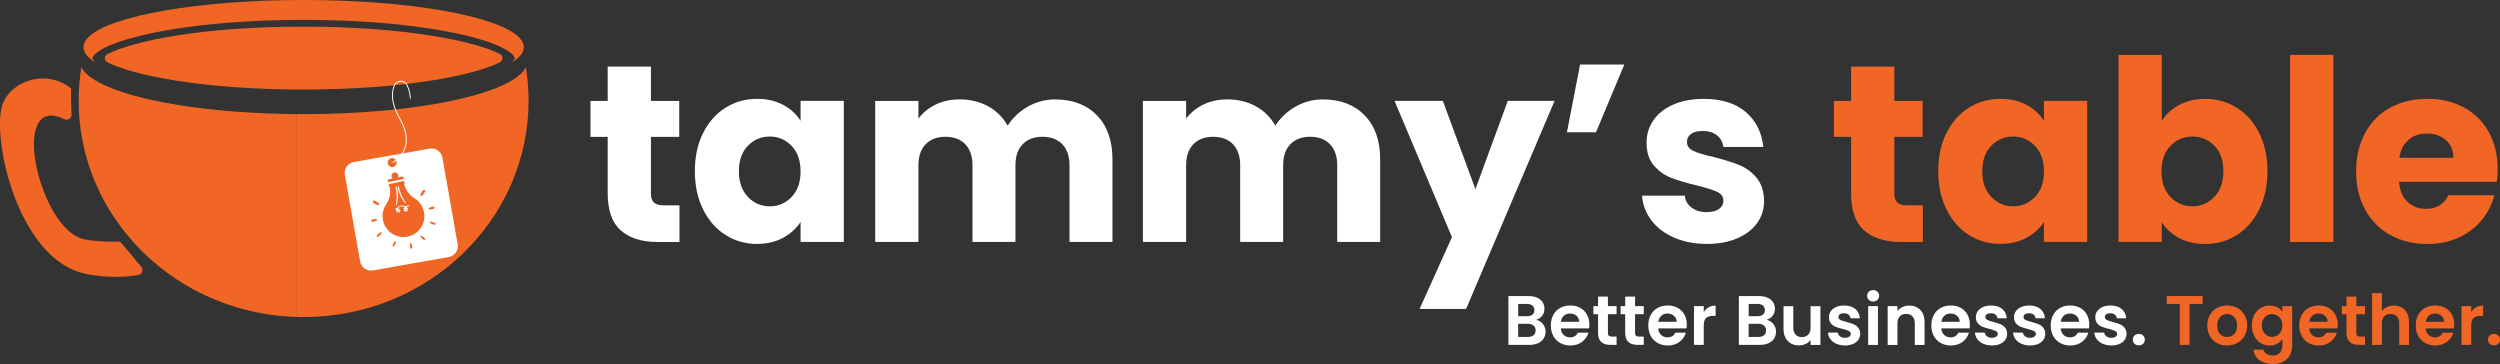
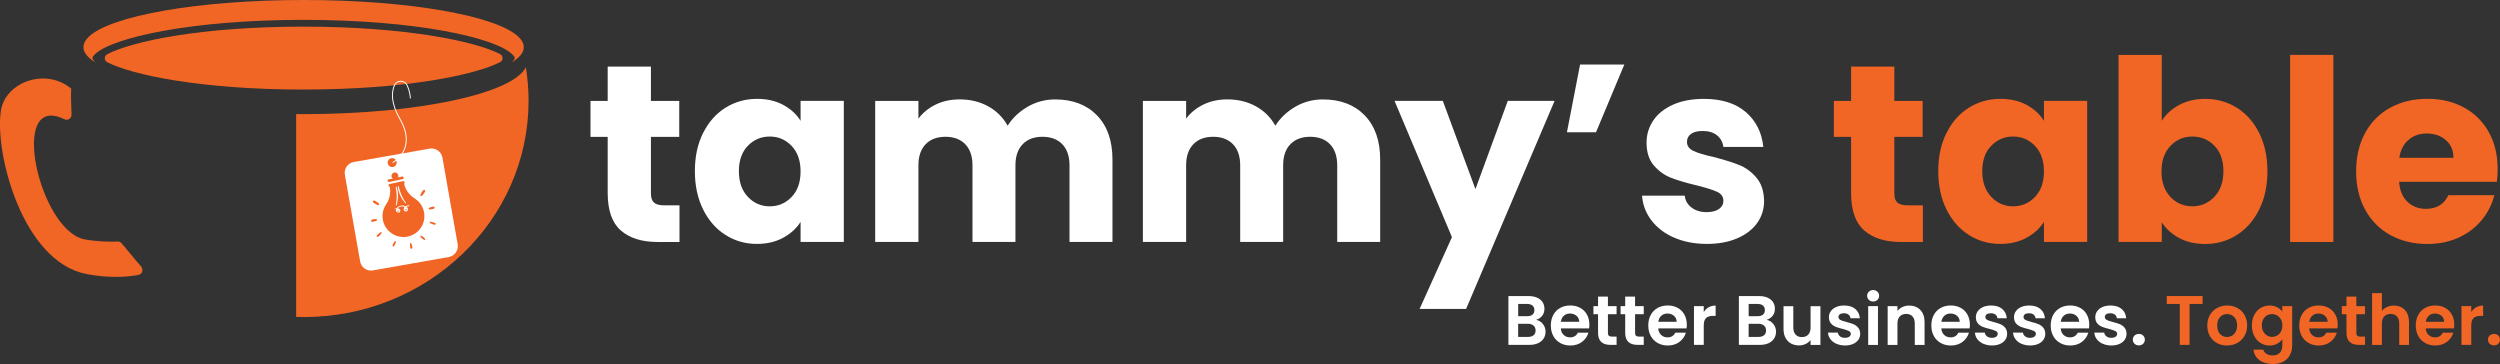
<svg xmlns="http://www.w3.org/2000/svg" id="Layer_2" viewBox="0 0 833.28 121.32">
  <rect x="0" y="0" width="833.28" height="121.32" fill="#333333" stroke="none" />
  <defs>
    <style>.cls-1{fill:none;stroke:#fff;stroke-linecap:round;stroke-miterlimit:10;stroke-width:.32px;}.cls-2{fill:#fff;}.cls-3{fill:#f16625;}</style>
  </defs>
  <g id="Layer_1-2">
    <path class="cls-2" d="M226.48,68.43v12.22h-7.33c-5.22,0-9.3-1.28-12.22-3.83-2.92-2.55-4.38-6.72-4.38-12.51v-18.7h-5.73v-11.96h5.73v-11.46h14.41v11.46h9.44v11.96h-9.44v18.87c0,1.41.34,2.42,1.01,3.03.67.62,1.8.93,3.37.93h5.14Z" />
    <path class="cls-2" d="M234.36,44.33c1.82-3.65,4.31-6.46,7.46-8.43,3.15-1.96,6.66-2.95,10.53-2.95,3.31,0,6.22.67,8.72,2.02,2.5,1.35,4.42,3.12,5.77,5.31v-6.66h14.41v47.01h-14.41v-6.66c-1.4,2.19-3.36,3.96-5.86,5.31-2.5,1.35-5.41,2.02-8.72,2.02-3.82,0-7.3-1-10.45-2.99-3.15-1.99-5.63-4.83-7.46-8.51-1.83-3.68-2.74-7.93-2.74-12.76s.91-9.07,2.74-12.72ZM263.85,48.63c-1.99-2.08-4.42-3.12-7.29-3.12s-5.29,1.03-7.29,3.08c-1.99,2.05-2.99,4.87-2.99,8.47s1,6.45,2.99,8.55c1.99,2.11,4.42,3.16,7.29,3.16s5.29-1.04,7.29-3.12c1.99-2.08,2.99-4.91,2.99-8.51s-1-6.43-2.99-8.51Z" />
    <path class="cls-2" d="M365.62,38.44c3.45,3.54,5.18,8.45,5.18,14.74v27.47h-14.32v-25.53c0-3.03-.8-5.38-2.4-7.04-1.6-1.66-3.81-2.49-6.61-2.49s-5.01.83-6.61,2.49c-1.6,1.66-2.4,4-2.4,7.04v25.53h-14.32v-25.53c0-3.03-.8-5.38-2.4-7.04-1.6-1.66-3.81-2.49-6.61-2.49s-5.01.83-6.61,2.49c-1.6,1.66-2.4,4-2.4,7.04v25.53h-14.41v-47.01h14.41v5.9c1.46-1.96,3.37-3.52,5.73-4.68,2.36-1.15,5.03-1.73,8-1.73,3.54,0,6.7.76,9.48,2.28,2.78,1.52,4.96,3.68,6.53,6.49,1.63-2.58,3.85-4.69,6.66-6.32,2.81-1.63,5.87-2.44,9.18-2.44,5.84,0,10.49,1.77,13.94,5.31Z" />
    <path class="cls-2" d="M454.85,38.44c3.45,3.54,5.18,8.45,5.18,14.74v27.47h-14.32v-25.53c0-3.03-.8-5.38-2.4-7.04-1.6-1.66-3.81-2.49-6.61-2.49s-5.01.83-6.61,2.49c-1.6,1.66-2.4,4-2.4,7.04v25.53h-14.32v-25.53c0-3.03-.8-5.38-2.4-7.04-1.6-1.66-3.81-2.49-6.61-2.49s-5.01.83-6.61,2.49c-1.6,1.66-2.4,4-2.4,7.04v25.53h-14.41v-47.01h14.41v5.9c1.46-1.96,3.37-3.52,5.73-4.68,2.36-1.15,5.03-1.73,8-1.73,3.54,0,6.7.76,9.48,2.28,2.78,1.52,4.96,3.68,6.53,6.49,1.63-2.58,3.85-4.69,6.66-6.32,2.81-1.63,5.87-2.44,9.18-2.44,5.84,0,10.49,1.77,13.94,5.31Z" />
    <path class="cls-2" d="M518.16,33.63l-29.49,69.34h-15.5l10.78-23.93-19.13-45.41h16.09l10.87,29.4,10.78-29.4h15.59Z" />
    <path class="cls-2" d="M526.67,21.5h14.74l-9.44,22.58h-9.69l4.38-22.58Z" />
    <path class="cls-2" d="M558.01,79.21c-3.2-1.4-5.73-3.33-7.58-5.77-1.85-2.44-2.89-5.18-3.12-8.21h14.24c.17,1.63.93,2.95,2.27,3.96s3,1.52,4.97,1.52c1.8,0,3.19-.35,4.17-1.05.98-.7,1.47-1.61,1.47-2.74,0-1.35-.7-2.34-2.11-2.99-1.4-.65-3.68-1.36-6.82-2.15-3.37-.79-6.18-1.61-8.43-2.49-2.25-.87-4.19-2.25-5.81-4.13-1.63-1.88-2.44-4.42-2.44-7.62,0-2.7.74-5.15,2.23-7.37,1.49-2.22,3.68-3.97,6.57-5.27,2.89-1.29,6.33-1.94,10.32-1.94,5.9,0,10.54,1.46,13.94,4.38,3.4,2.92,5.35,6.8,5.86,11.63h-13.31c-.23-1.63-.94-2.92-2.15-3.88-1.21-.95-2.79-1.43-4.76-1.43-1.69,0-2.98.32-3.88.97-.9.65-1.35,1.53-1.35,2.65,0,1.35.72,2.36,2.15,3.03,1.43.67,3.67,1.35,6.7,2.02,3.48.9,6.32,1.78,8.51,2.65,2.19.87,4.11,2.27,5.77,4.21,1.66,1.94,2.51,4.54,2.57,7.79,0,2.75-.77,5.21-2.32,7.37-1.55,2.16-3.76,3.86-6.66,5.1-2.89,1.24-6.25,1.85-10.07,1.85-4.1,0-7.75-.7-10.95-2.11Z" />
    <path class="cls-3" d="M640.92,68.43v12.22h-7.33c-5.22,0-9.3-1.28-12.22-3.83-2.92-2.55-4.38-6.72-4.38-12.51v-18.7h-5.73v-11.96h5.73v-11.46h14.41v11.46h9.44v11.96h-9.44v18.87c0,1.41.34,2.42,1.01,3.03.67.62,1.8.93,3.37.93h5.14Z" />
    <path class="cls-3" d="M648.79,44.33c1.82-3.65,4.31-6.46,7.46-8.43,3.14-1.96,6.66-2.95,10.53-2.95,3.31,0,6.22.67,8.72,2.02,2.5,1.35,4.42,3.12,5.77,5.31v-6.66h14.41v47.01h-14.41v-6.66c-1.41,2.19-3.36,3.96-5.86,5.31-2.5,1.35-5.41,2.02-8.72,2.02-3.82,0-7.3-1-10.45-2.99-3.15-1.99-5.63-4.83-7.46-8.51-1.83-3.68-2.74-7.93-2.74-12.76s.91-9.07,2.74-12.72ZM678.28,48.63c-1.99-2.08-4.42-3.12-7.29-3.12s-5.29,1.03-7.29,3.08c-1.99,2.05-2.99,4.87-2.99,8.47s1,6.45,2.99,8.55c1.99,2.11,4.42,3.16,7.29,3.16s5.29-1.04,7.29-3.12c1.99-2.08,2.99-4.91,2.99-8.51s-1-6.43-2.99-8.51Z" />
    <path class="cls-3" d="M726.35,34.98c2.53-1.35,5.42-2.02,8.68-2.02,3.88,0,7.39.98,10.53,2.95,3.14,1.97,5.63,4.78,7.46,8.43,1.82,3.65,2.74,7.89,2.74,12.72s-.91,9.09-2.74,12.76c-1.83,3.68-4.31,6.52-7.46,8.51-3.15,2-6.66,2.99-10.53,2.99-3.31,0-6.21-.66-8.68-1.98-2.47-1.32-4.41-3.08-5.81-5.27v6.57h-14.41V18.3h14.41v21.99c1.35-2.19,3.29-3.96,5.81-5.31ZM738.1,48.59c-1.99-2.05-4.45-3.08-7.37-3.08s-5.29,1.04-7.29,3.12c-1.99,2.08-2.99,4.92-2.99,8.51s1,6.43,2.99,8.51c1.99,2.08,4.42,3.12,7.29,3.12s5.31-1.05,7.33-3.16c2.02-2.11,3.03-4.96,3.03-8.55s-1-6.42-2.99-8.47Z" />
    <path class="cls-3" d="M777.74,18.3v62.35h-14.41V18.3h14.41Z" />
    <path class="cls-3" d="M832.25,60.59h-32.61c.22,2.92,1.17,5.15,2.82,6.7,1.66,1.54,3.69,2.32,6.11,2.32,3.59,0,6.09-1.52,7.5-4.55h15.33c-.79,3.09-2.21,5.87-4.25,8.34-2.05,2.47-4.62,4.41-7.71,5.81-3.09,1.41-6.54,2.11-10.36,2.11-4.61,0-8.71-.98-12.3-2.95-3.59-1.97-6.4-4.77-8.42-8.43-2.02-3.65-3.03-7.92-3.03-12.81s1-9.16,2.99-12.81c1.99-3.65,4.79-6.46,8.38-8.43,3.59-1.96,7.72-2.95,12.38-2.95s8.59.96,12.13,2.86c3.54,1.91,6.3,4.63,8.3,8.17,1.99,3.54,2.99,7.67,2.99,12.38,0,1.35-.08,2.75-.25,4.21ZM817.76,52.59c0-2.47-.84-4.44-2.53-5.9-1.68-1.46-3.79-2.19-6.32-2.19s-4.45.7-6.11,2.11c-1.66,1.41-2.68,3.4-3.08,5.98h18.03Z" />
    <path class="cls-3" d="M174.57,15.71c0,.66-.16,1.29-.53,1.93-.64,1.11-1.82,2.19-3.52,3.22.43-.37.71-.74.92-1.08.13-.27.13-.37.13-.43,0-.24-.24-.71-.87-1.29-5.81-5.55-32.15-11.44-69.52-11.44s-63.71,5.89-69.52,11.44c-.63.61-.85,1.05-.85,1.29,0,.13.08.32.16.43.19.31.45.66.79,1-1.64-1-2.8-2.06-3.41-3.17-.37-.63-.53-1.24-.53-1.9,0-1.19.61-2.35,1.77-3.46C36.95,5.23,66.21,0,101.19,0s64.24,5.23,71.61,12.25c1.16,1.11,1.77,2.27,1.77,3.46" />
    <path class="cls-3" d="M47.02,88.82c.89.98.41,2.58-.87,2.81-4.64.84-10.36,1.02-17.21-.27C7.39,87.31-1.91,50.66.32,36.81c1.53-9.49,14.92-14.35,23.41-7.27-.13,1.9-.02,5.67.11,8.66.06,1.28-1.26,2.1-2.39,1.54-18.83-9.21-8.4,37.18,6.76,40.04,4.25.79,8.4.83,11.03.73.47-.02.91.16,1.23.51,1.72,1.93,4.35,5.36,6.56,7.79" />
    <path class="cls-3" d="M101.19,29.85c-34.26,0-57.26-4.91-65.44-9.11-1.1-.56-1.08-2.11.01-2.68,8.42-4.33,31.23-9.18,65.43-9.18s57.35,4.92,65.5,9.16c1.09.57,1.09,2.11,0,2.67-8.18,4.21-31.22,9.13-65.49,9.13" />
    <path class="cls-3" d="M176.18,33.57c0,39.83-33.55,72.11-74.99,72.11-.85,0-1.66,0-2.48-.05V38.01c.82.03,1.64.03,2.48.03,38.17,0,69.6-6.82,74.09-15.61.58,3.62.9,7.34.9,11.15" />
-     <path class="cls-3" d="M98.7,38.01v67.62c-18.3-.55-34.97-7.45-47.68-18.46-2.53-2.19-4.91-4.54-7.1-7.08-11.04-12.55-17.7-28.76-17.7-46.51v-.37c.02-2.8.21-5.54.53-8.24.11-.87.24-1.72.37-2.56.79,1.56,2.43,3.07,4.84,4.49.45.26.92.53,1.45.79,11.49,5.97,36.29,10.12,65.3,10.33" />
    <path class="cls-2" d="M149.58,85.67l-25.29,4.46c-1.99.35-3.9-.98-4.25-2.98l-5.1-28.9c-.35-1.99.98-3.9,2.98-4.25l25.29-4.46c1.99-.35,3.9.98,4.25,2.98l5.09,28.9c.35,1.99-.98,3.9-2.98,4.25" />
    <path class="cls-3" d="M132.22,54.2c0,.83-.67,1.5-1.5,1.5s-1.5-.67-1.5-1.5.67-1.5,1.5-1.5,1.5.67,1.5,1.5" />
    <path class="cls-3" d="M132.76,58.39c-.13-.62-.74-1.02-1.37-.89-.62.13-1.02.74-.89,1.37.13.62.74,1.02,1.37.89.63-.13,1.02-.74.89-1.37" />
    <path class="cls-3" d="M134.54,61.24l-4.51.96c-.23.05-.47-.1-.52-.34-.05-.23.1-.47.33-.52l4.51-.96c.24-.05.47.1.52.34.05.23-.1.47-.33.52" />
    <path class="cls-3" d="M134.22,59.7l-4.51.96c-.24.05-.47-.1-.52-.34-.05-.23.1-.47.33-.52l4.51-.96c.24-.05.47.1.52.34.05.23-.1.47-.33.52" />
    <path class="cls-3" d="M126.19,68.37c-.33.07-.67-.18-.95-.34-.34-.18-.74-.35-.93-.71-.12-.23.07-.5.32-.49.36,0,.68.27.96.47.28.2.7.41.79.76.03.13-.07.27-.2.3" />
    <path class="cls-3" d="M125.66,73.39c-.16.26-.53.31-.8.39-.36.11-.72.23-1.07.04-.18-.09-.15-.32-.04-.45.23-.27.62-.27.96-.31.28-.04.66-.12.9.06.09.06.11.17.06.26" />
    <path class="cls-3" d="M127.23,77.5c-.05.31-.26.54-.47.77-.26.31-.5.56-.9.68-.24.07-.39-.22-.28-.41.17-.29.42-.46.68-.66.25-.19.48-.45.8-.53.08-.02.18.06.16.14" />
    <path class="cls-3" d="M131.74,81.33c-.12.32-.28.55-.5.8-.14.15-.44.01-.41-.19.06-.34.15-.6.32-.89.15-.24.3-.55.56-.69.09-.05.23,0,.24.11.05.29-.11.6-.21.86" />
    <path class="cls-3" d="M140.42,65.34c.33-.07.54-.44.73-.69.23-.3.53-.63.56-1.02.02-.26-.26-.43-.49-.32-.33.15-.52.52-.69.82-.17.29-.47.66-.41,1.02.02.14.17.23.3.2" />
    <path class="cls-3" d="M142.95,69.72c.25.17.61.07.89.03.37-.05.75-.09,1-.4.12-.16,0-.35-.15-.43-.32-.16-.68,0-1,.11-.27.08-.65.16-.8.42-.05.09-.03.2.06.26" />
    <path class="cls-3" d="M143.19,74.11c.17.27.46.39.74.52.36.17.69.31,1.1.26.25-.03.26-.36.09-.49-.27-.2-.57-.25-.89-.33-.31-.07-.63-.21-.95-.16-.08.01-.14.12-.09.2" />
    <path class="cls-3" d="M140.62,79.45c.24.24.47.39.79.53.18.08.41-.17.29-.34-.19-.28-.38-.49-.65-.68-.24-.16-.5-.38-.79-.41-.1,0-.2.1-.17.2.08.29.34.5.54.7" />
    <path class="cls-3" d="M137.34,82.8c-.11.14-.33.19-.46.04-.26-.3-.17-.75-.18-1.12,0-.11-.17-.76.11-.73.3.03.41.47.49.71.12.33.28.79.04,1.1" />
    <path class="cls-3" d="M141.3,70.58c.82,3.86-1.72,7.65-5.65,8.32-3.5.6-6.94-1.58-7.89-5-.58-2.09-.15-4.2.97-5.84,1.18-1.71,1.59-3.83,1.16-5.86l-.05-.23,4.78-1.02.05.23c.44,2.06,1.73,3.82,3.52,4.94,1.54.97,2.7,2.53,3.11,4.46" />
    <path class="cls-2" d="M132.15,68.46c-.05.15-.26.07-.22-.07.46-2.03.36-3.95-.04-5.98-.04-.21.26-.26.32-.07.65,1.95.55,4.17-.06,6.12" />
    <path class="cls-2" d="M135.12,67.77c.1.12.26-.04.18-.16-1.24-1.67-1.94-3.47-2.4-5.48-.05-.21-.34-.14-.32.07.2,2.05,1.2,4.04,2.54,5.57" />
    <path class="cls-2" d="M136.32,68.71c.19-.05.13-.29-.05-.29-.4.02-.79.13-1.11.34-.48-.24-1.01-.34-1.53-.21-.58.13-1.14.4-1.43.87-.21.03-.45.08-.66.16-.08.03-.05.16.02.13.19-.02.34-.05.5-.08-.02.08-.05.16-.08.27-.13.55.34.97.84.97.45.03.77-.58.53-.95-.21-.32-.47-.45-.77-.5.03-.05.08-.08.11-.13.39-.32.9-.5,1.42-.48.24.03.5.08.77.16-.21.21-.32.5-.32.87,0,.5.66.82,1.08.58.47-.24.39-1.01.03-1.3-.08-.08-.16-.13-.24-.18.11-.03.21-.05.32-.08.19-.06.37-.11.56-.16M132.67,70.32c.13.02.19-.16.21-.24.03-.05.11-.08.13-.03.11.21-.08.45-.29.48-.13,0-.24-.05-.29-.13-.05-.05-.11-.18-.02-.24,0-.02.02-.02.02-.02.05.02.05.05.08.11.05.05.11.08.16.08M135.55,69.66c.03-.05.11-.05.13,0,.11.21-.11.42-.32.45-.11,0-.21-.06-.29-.13-.05-.05-.11-.18-.02-.24.02,0,.02-.02.05,0,.03,0,.06.06.08.08.02.05.08.08.16.08.13.02.16-.13.21-.24" />
    <path class="cls-1" d="M130.97,54.12s8.2-4.29,2.34-14.45c-3.09-5.35-2.81-8.97-1.86-11.19.78-1.83,3.36-1.89,4.22-.09.52,1.1.98,2.53,1.11,4.29" />
    <path class="cls-2" d="M514.26,107.98c.59.75.89,1.6.89,2.56,0,.87-.21,1.64-.64,2.3-.43.66-1.05,1.18-1.85,1.55s-1.76.56-2.87.56h-7.02v-16.27h6.71c1.1,0,2.06.18,2.86.54.8.36,1.41.85,1.82,1.49.41.64.62,1.36.62,2.17,0,.95-.25,1.74-.76,2.38-.51.64-1.18,1.09-2.02,1.35.92.17,1.67.63,2.26,1.38ZM506.03,105.39h2.98c.78,0,1.38-.17,1.79-.52.42-.35.63-.85.63-1.5s-.21-1.16-.63-1.52c-.42-.36-1.02-.54-1.79-.54h-2.98v4.08ZM511.17,111.73c.44-.37.66-.9.66-1.58s-.23-1.25-.7-1.64c-.47-.4-1.1-.59-1.89-.59h-3.22v4.38h3.29c.79,0,1.41-.19,1.85-.56Z" />
    <path class="cls-2" d="M529.67,109.47h-9.44c.08.93.4,1.66.98,2.19.57.53,1.28.79,2.12.79,1.21,0,2.07-.52,2.59-1.56h3.52c-.37,1.24-1.09,2.27-2.15,3.07-1.06.8-2.35,1.2-3.89,1.2-1.24,0-2.36-.28-3.35-.83-.99-.55-1.76-1.33-2.31-2.34-.55-1.01-.83-2.18-.83-3.5s.27-2.51.82-3.52c.54-1.01,1.31-1.79,2.28-2.33s2.11-.82,3.38-.82,2.33.26,3.3.79,1.73,1.28,2.26,2.25.8,2.09.8,3.35c0,.47-.03.89-.09,1.26ZM526.38,107.28c-.02-.84-.32-1.51-.91-2.02-.59-.5-1.31-.76-2.17-.76-.81,0-1.49.24-2.04.73-.55.49-.89,1.17-1.01,2.04h6.13Z" />
    <path class="cls-2" d="M535.94,104.72v6.25c0,.43.1.75.31.94s.56.29,1.06.29h1.52v2.75h-2.05c-2.75,0-4.13-1.34-4.13-4.01v-6.22h-1.54v-2.68h1.54v-3.19h3.29v3.19h2.89v2.68h-2.89Z" />
    <path class="cls-2" d="M544.99,104.72v6.25c0,.43.1.75.31.94s.56.29,1.06.29h1.52v2.75h-2.05c-2.75,0-4.13-1.34-4.13-4.01v-6.22h-1.54v-2.68h1.54v-3.19h3.29v3.19h2.89v2.68h-2.89Z" />
    <path class="cls-2" d="M562.15,109.47h-9.44c.08.93.4,1.66.98,2.19.57.53,1.28.79,2.12.79,1.21,0,2.07-.52,2.59-1.56h3.52c-.37,1.24-1.09,2.27-2.15,3.07-1.06.8-2.35,1.2-3.89,1.2-1.24,0-2.36-.28-3.35-.83-.99-.55-1.76-1.33-2.31-2.34-.55-1.01-.83-2.18-.83-3.5s.27-2.51.82-3.52c.54-1.01,1.31-1.79,2.28-2.33s2.11-.82,3.38-.82,2.33.26,3.3.79,1.73,1.28,2.26,2.25.8,2.09.8,3.35c0,.47-.03.89-.09,1.26ZM558.86,107.28c-.02-.84-.32-1.51-.91-2.02-.59-.5-1.31-.76-2.17-.76-.81,0-1.49.24-2.04.73-.55.49-.89,1.17-1.01,2.04h6.13Z" />
    <path class="cls-2" d="M569.52,102.43c.68-.39,1.45-.58,2.32-.58v3.43h-.86c-1.03,0-1.8.24-2.32.72-.52.48-.78,1.32-.78,2.52v6.43h-3.26v-12.92h3.26v2c.42-.68.97-1.22,1.64-1.61Z" />
    <path class="cls-2" d="M591.08,107.98c.59.75.89,1.6.89,2.56,0,.87-.21,1.64-.64,2.3-.43.66-1.05,1.18-1.85,1.55s-1.76.56-2.87.56h-7.02v-16.27h6.71c1.1,0,2.06.18,2.86.54.8.36,1.41.85,1.82,1.49.41.64.62,1.36.62,2.17,0,.95-.25,1.74-.76,2.38-.51.64-1.18,1.09-2.02,1.35.92.17,1.67.63,2.26,1.38ZM582.85,105.39h2.98c.78,0,1.38-.17,1.79-.52.42-.35.63-.85.63-1.5s-.21-1.16-.63-1.52c-.42-.36-1.02-.54-1.79-.54h-2.98v4.08ZM587.99,111.73c.44-.37.66-.9.66-1.58s-.23-1.25-.7-1.64c-.47-.4-1.1-.59-1.89-.59h-3.22v4.38h3.29c.79,0,1.41-.19,1.85-.56Z" />
    <path class="cls-2" d="M606.77,102.04v12.92h-3.29v-1.63c-.42.56-.97,1-1.64,1.32-.68.32-1.41.48-2.2.48-1.01,0-1.9-.21-2.68-.64-.78-.43-1.39-1.06-1.83-1.89-.44-.83-.66-1.82-.66-2.97v-7.58h3.26v7.11c0,1.03.26,1.81.77,2.37s1.21.83,2.1.83,1.61-.28,2.12-.83c.51-.55.77-1.34.77-2.37v-7.11h3.29Z" />
    <path class="cls-2" d="M612.08,114.59c-.84-.38-1.5-.9-1.99-1.55-.49-.65-.76-1.38-.8-2.17h3.29c.06.5.31.91.73,1.24.43.33.96.49,1.6.49s1.11-.12,1.46-.37.52-.57.52-.96c0-.42-.21-.73-.64-.94-.43-.21-1.11-.44-2.04-.69-.96-.23-1.75-.47-2.37-.72s-1.14-.63-1.58-1.14c-.44-.51-.66-1.2-.66-2.08,0-.71.21-1.37.62-1.96.41-.59,1-1.06,1.77-1.4.77-.34,1.67-.51,2.72-.51,1.54,0,2.77.38,3.68,1.15s1.42,1.81,1.52,3.11h-3.12c-.05-.51-.26-.92-.64-1.22-.38-.3-.89-.46-1.53-.46-.59,0-1.05.11-1.36.33-.32.22-.48.52-.48.91,0,.43.22.77.65.99.44.23,1.11.46,2.03.69.93.23,1.7.47,2.31.72.61.25,1.13.63,1.57,1.15.44.52.67,1.21.69,2.06,0,.75-.21,1.41-.62,2-.41.59-1,1.05-1.77,1.39-.77.33-1.67.5-2.69.5s-2-.19-2.84-.57Z" />
    <path class="cls-2" d="M622.91,99.95c-.38-.37-.57-.82-.57-1.36s.19-1,.57-1.36c.38-.36.86-.55,1.43-.55s1.05.18,1.43.55c.38.37.57.82.57,1.36s-.19,1-.57,1.36-.86.55-1.43.55-1.05-.18-1.43-.55ZM625.95,102.04v12.92h-3.26v-12.92h3.26Z" />
    <path class="cls-2" d="M640.06,103.31c.95.97,1.42,2.33,1.42,4.07v7.58h-3.26v-7.13c0-1.03-.26-1.81-.77-2.37-.51-.55-1.21-.83-2.1-.83s-1.61.28-2.13.83c-.52.55-.78,1.34-.78,2.37v7.13h-3.26v-12.92h3.26v1.61c.44-.56.99-1,1.67-1.32s1.42-.48,2.23-.48c1.54,0,2.78.49,3.73,1.46Z" />
    <path class="cls-2" d="M656.5,109.47h-9.44c.08.93.4,1.66.98,2.19.57.53,1.28.79,2.12.79,1.21,0,2.07-.52,2.59-1.56h3.52c-.37,1.24-1.09,2.27-2.15,3.07-1.06.8-2.35,1.2-3.89,1.2-1.24,0-2.36-.28-3.35-.83-.99-.55-1.76-1.33-2.31-2.34-.55-1.01-.83-2.18-.83-3.5s.27-2.51.82-3.52c.54-1.01,1.31-1.79,2.28-2.33s2.11-.82,3.38-.82,2.33.26,3.3.79,1.73,1.28,2.26,2.25.8,2.09.8,3.35c0,.47-.03.89-.09,1.26ZM653.21,107.28c-.02-.84-.32-1.51-.91-2.02-.59-.5-1.31-.76-2.17-.76-.81,0-1.49.24-2.04.73-.55.49-.89,1.17-1.01,2.04h6.13Z" />
    <path class="cls-2" d="M661.06,114.59c-.84-.38-1.5-.9-1.99-1.55-.49-.65-.76-1.38-.8-2.17h3.29c.06.5.31.91.73,1.24.43.33.96.49,1.6.49s1.11-.12,1.46-.37.52-.57.52-.96c0-.42-.21-.73-.64-.94-.43-.21-1.11-.44-2.04-.69-.96-.23-1.75-.47-2.37-.72s-1.14-.63-1.58-1.14c-.44-.51-.66-1.2-.66-2.08,0-.71.21-1.37.62-1.96.41-.59,1-1.06,1.77-1.4.77-.34,1.67-.51,2.72-.51,1.54,0,2.77.38,3.68,1.15s1.42,1.81,1.52,3.11h-3.12c-.05-.51-.26-.92-.64-1.22-.38-.3-.89-.46-1.53-.46-.59,0-1.05.11-1.36.33-.32.22-.48.52-.48.91,0,.43.22.77.65.99.44.23,1.11.46,2.03.69.93.23,1.7.47,2.31.72.61.25,1.13.63,1.57,1.15.44.52.67,1.21.69,2.06,0,.75-.21,1.41-.62,2-.41.59-1,1.05-1.77,1.39-.77.33-1.67.5-2.69.5s-2-.19-2.84-.57Z" />
    <path class="cls-2" d="M673.77,114.59c-.84-.38-1.5-.9-1.99-1.55-.49-.65-.76-1.38-.8-2.17h3.29c.06.5.31.91.73,1.24.43.33.96.49,1.6.49s1.11-.12,1.46-.37.52-.57.52-.96c0-.42-.21-.73-.64-.94-.43-.21-1.11-.44-2.04-.69-.96-.23-1.75-.47-2.37-.72s-1.14-.63-1.58-1.14c-.44-.51-.66-1.2-.66-2.08,0-.71.21-1.37.62-1.96.41-.59,1-1.06,1.77-1.4.77-.34,1.67-.51,2.72-.51,1.54,0,2.77.38,3.68,1.15s1.42,1.81,1.52,3.11h-3.12c-.05-.51-.26-.92-.64-1.22-.38-.3-.89-.46-1.53-.46-.59,0-1.05.11-1.36.33-.32.22-.48.52-.48.91,0,.43.22.77.65.99.44.23,1.11.46,2.03.69.93.23,1.7.47,2.31.72.61.25,1.13.63,1.57,1.15.44.52.67,1.21.69,2.06,0,.75-.21,1.41-.62,2-.41.59-1,1.05-1.77,1.39-.77.33-1.67.5-2.69.5s-2-.19-2.84-.57Z" />
    <path class="cls-2" d="M696.29,109.47h-9.44c.08.93.4,1.66.98,2.19.57.53,1.28.79,2.12.79,1.21,0,2.07-.52,2.59-1.56h3.52c-.37,1.24-1.09,2.27-2.15,3.07-1.06.8-2.35,1.2-3.89,1.2-1.24,0-2.36-.28-3.35-.83-.99-.55-1.76-1.33-2.31-2.34-.55-1.01-.83-2.18-.83-3.5s.27-2.51.82-3.52c.54-1.01,1.31-1.79,2.28-2.33s2.11-.82,3.38-.82,2.33.26,3.3.79,1.73,1.28,2.26,2.25.8,2.09.8,3.35c0,.47-.03.89-.09,1.26ZM693,107.28c-.02-.84-.32-1.51-.91-2.02-.59-.5-1.31-.76-2.17-.76-.81,0-1.49.24-2.04.73-.55.49-.89,1.17-1.01,2.04h6.13Z" />
    <path class="cls-2" d="M700.86,114.59c-.84-.38-1.5-.9-1.99-1.55-.49-.65-.76-1.38-.8-2.17h3.29c.06.5.31.91.73,1.24.43.33.96.49,1.6.49s1.11-.12,1.46-.37.52-.57.52-.96c0-.42-.21-.73-.64-.94-.43-.21-1.11-.44-2.04-.69-.96-.23-1.75-.47-2.37-.72s-1.14-.63-1.58-1.14c-.44-.51-.66-1.2-.66-2.08,0-.71.21-1.37.62-1.96.41-.59,1-1.06,1.77-1.4.77-.34,1.67-.51,2.72-.51,1.54,0,2.77.38,3.68,1.15s1.42,1.81,1.52,3.11h-3.12c-.05-.51-.26-.92-.64-1.22-.38-.3-.89-.46-1.53-.46-.59,0-1.05.11-1.36.33-.32.22-.48.52-.48.91,0,.43.22.77.65.99.44.23,1.11.46,2.03.69.93.23,1.7.47,2.31.72.61.25,1.13.63,1.57,1.15.44.52.67,1.21.69,2.06,0,.75-.21,1.41-.62,2-.41.59-1,1.05-1.77,1.39-.77.33-1.67.5-2.69.5s-2-.19-2.84-.57Z" />
    <path class="cls-2" d="M711.46,114.57c-.38-.37-.57-.82-.57-1.36s.19-1,.57-1.36c.38-.37.87-.55,1.46-.55s1.05.18,1.42.55.56.82.56,1.36-.19,1-.56,1.36-.85.55-1.42.55-1.08-.18-1.46-.55Z" />
    <path class="cls-3" d="M734.15,98.68v2.63h-4.34v13.64h-3.26v-13.64h-4.34v-2.63h11.94Z" />
    <path class="cls-3" d="M738.91,114.33c-1-.55-1.78-1.33-2.34-2.34-.57-1.01-.85-2.18-.85-3.5s.29-2.49.87-3.5c.58-1.01,1.38-1.79,2.39-2.34,1.01-.55,2.14-.83,3.38-.83s2.37.28,3.38.83,1.81,1.33,2.39,2.34c.58,1.01.87,2.18.87,3.5s-.3,2.49-.9,3.5c-.6,1.01-1.41,1.79-2.42,2.34-1.02.55-2.16.83-3.42.83s-2.36-.28-3.36-.83ZM743.93,111.89c.52-.29.94-.72,1.25-1.29.31-.58.47-1.27.47-2.1,0-1.23-.32-2.17-.97-2.83-.65-.66-1.43-.99-2.37-.99s-1.71.33-2.34.99c-.63.66-.94,1.61-.94,2.83s.31,2.17.92,2.83c.61.66,1.39.99,2.32.99.59,0,1.15-.14,1.67-.43Z" />
    <path class="cls-3" d="M759,102.4c.73.38,1.31.87,1.73,1.48v-1.84h3.29v13.01c0,1.2-.24,2.27-.72,3.21s-1.2,1.69-2.17,2.24c-.96.55-2.13.83-3.5.83-1.83,0-3.34-.43-4.51-1.28-1.17-.85-1.84-2.02-1.99-3.5h3.24c.17.59.54,1.06,1.11,1.41s1.25.52,2.06.52c.95,0,1.72-.28,2.31-.85.59-.57.89-1.43.89-2.58v-2c-.42.61-1,1.11-1.74,1.52s-1.58.61-2.53.61c-1.09,0-2.08-.28-2.98-.84s-1.61-1.35-2.13-2.37c-.52-1.02-.78-2.19-.78-3.51s.26-2.46.78-3.47c.52-1.01,1.23-1.79,2.12-2.33.89-.54,1.89-.82,3-.82.96,0,1.81.19,2.54.57ZM760.26,106.45c-.31-.57-.73-1-1.26-1.31-.53-.3-1.1-.45-1.7-.45s-1.17.15-1.68.44c-.51.3-.93.73-1.25,1.29-.32.57-.48,1.24-.48,2.02s.16,1.46.48,2.04c.32.58.74,1.03,1.26,1.34.52.31,1.08.47,1.67.47s1.17-.15,1.7-.45c.53-.3.95-.74,1.26-1.31s.47-1.25.47-2.04-.16-1.47-.47-2.04Z" />
    <path class="cls-3" d="M779.12,109.47h-9.44c.08.93.4,1.66.98,2.19.57.53,1.28.79,2.12.79,1.21,0,2.07-.52,2.59-1.56h3.52c-.37,1.24-1.09,2.27-2.15,3.07-1.06.8-2.35,1.2-3.89,1.2-1.24,0-2.36-.28-3.35-.83-.99-.55-1.76-1.33-2.31-2.34-.55-1.01-.83-2.18-.83-3.5s.27-2.51.82-3.52c.54-1.01,1.31-1.79,2.28-2.33s2.11-.82,3.38-.82,2.33.26,3.3.79,1.73,1.28,2.26,2.25.8,2.09.8,3.35c0,.47-.03.89-.09,1.26ZM775.84,107.28c-.02-.84-.32-1.51-.91-2.02-.59-.5-1.31-.76-2.17-.76-.81,0-1.49.24-2.04.73-.55.49-.89,1.17-1.01,2.04h6.13Z" />
    <path class="cls-3" d="M785.4,104.72v6.25c0,.43.1.75.31.94s.56.29,1.06.29h1.52v2.75h-2.05c-2.75,0-4.13-1.34-4.13-4.01v-6.22h-1.54v-2.68h1.54v-3.19h3.29v3.19h2.89v2.68h-2.89Z" />
    <path class="cls-3" d="M800.53,102.49c.76.43,1.36,1.06,1.78,1.89.43.83.64,1.83.64,3v7.58h-3.26v-7.13c0-1.03-.26-1.81-.77-2.37-.51-.55-1.21-.83-2.1-.83s-1.61.28-2.13.83c-.52.55-.78,1.34-.78,2.37v7.13h-3.26v-17.25h3.26v5.94c.42-.56.98-1,1.68-1.32.7-.32,1.48-.48,2.33-.48.98,0,1.85.21,2.61.64Z" />
    <path class="cls-3" d="M817.96,109.47h-9.44c.08.93.4,1.66.98,2.19.57.53,1.28.79,2.12.79,1.21,0,2.07-.52,2.59-1.56h3.52c-.37,1.24-1.09,2.27-2.15,3.07-1.06.8-2.35,1.2-3.89,1.2-1.24,0-2.36-.28-3.35-.83-.99-.55-1.76-1.33-2.31-2.34-.55-1.01-.83-2.18-.83-3.5s.27-2.51.82-3.52c.54-1.01,1.31-1.79,2.28-2.33s2.11-.82,3.38-.82,2.33.26,3.3.79,1.73,1.28,2.26,2.25.8,2.09.8,3.35c0,.47-.03.89-.09,1.26ZM814.68,107.28c-.02-.84-.32-1.51-.91-2.02-.59-.5-1.31-.76-2.17-.76-.81,0-1.49.24-2.04.73-.55.49-.89,1.17-1.01,2.04h6.13Z" />
    <path class="cls-3" d="M825.34,102.43c.68-.39,1.45-.58,2.32-.58v3.43h-.86c-1.03,0-1.8.24-2.32.72-.52.48-.78,1.32-.78,2.52v6.43h-3.26v-12.92h3.26v2c.42-.68.97-1.22,1.64-1.61Z" />
    <path class="cls-3" d="M829.84,114.57c-.38-.37-.57-.82-.57-1.36s.19-1,.57-1.36c.38-.37.87-.55,1.46-.55s1.05.18,1.42.55.56.82.56,1.36-.19,1-.56,1.36-.85.55-1.42.55-1.08-.18-1.46-.55Z" />
  </g>
</svg>